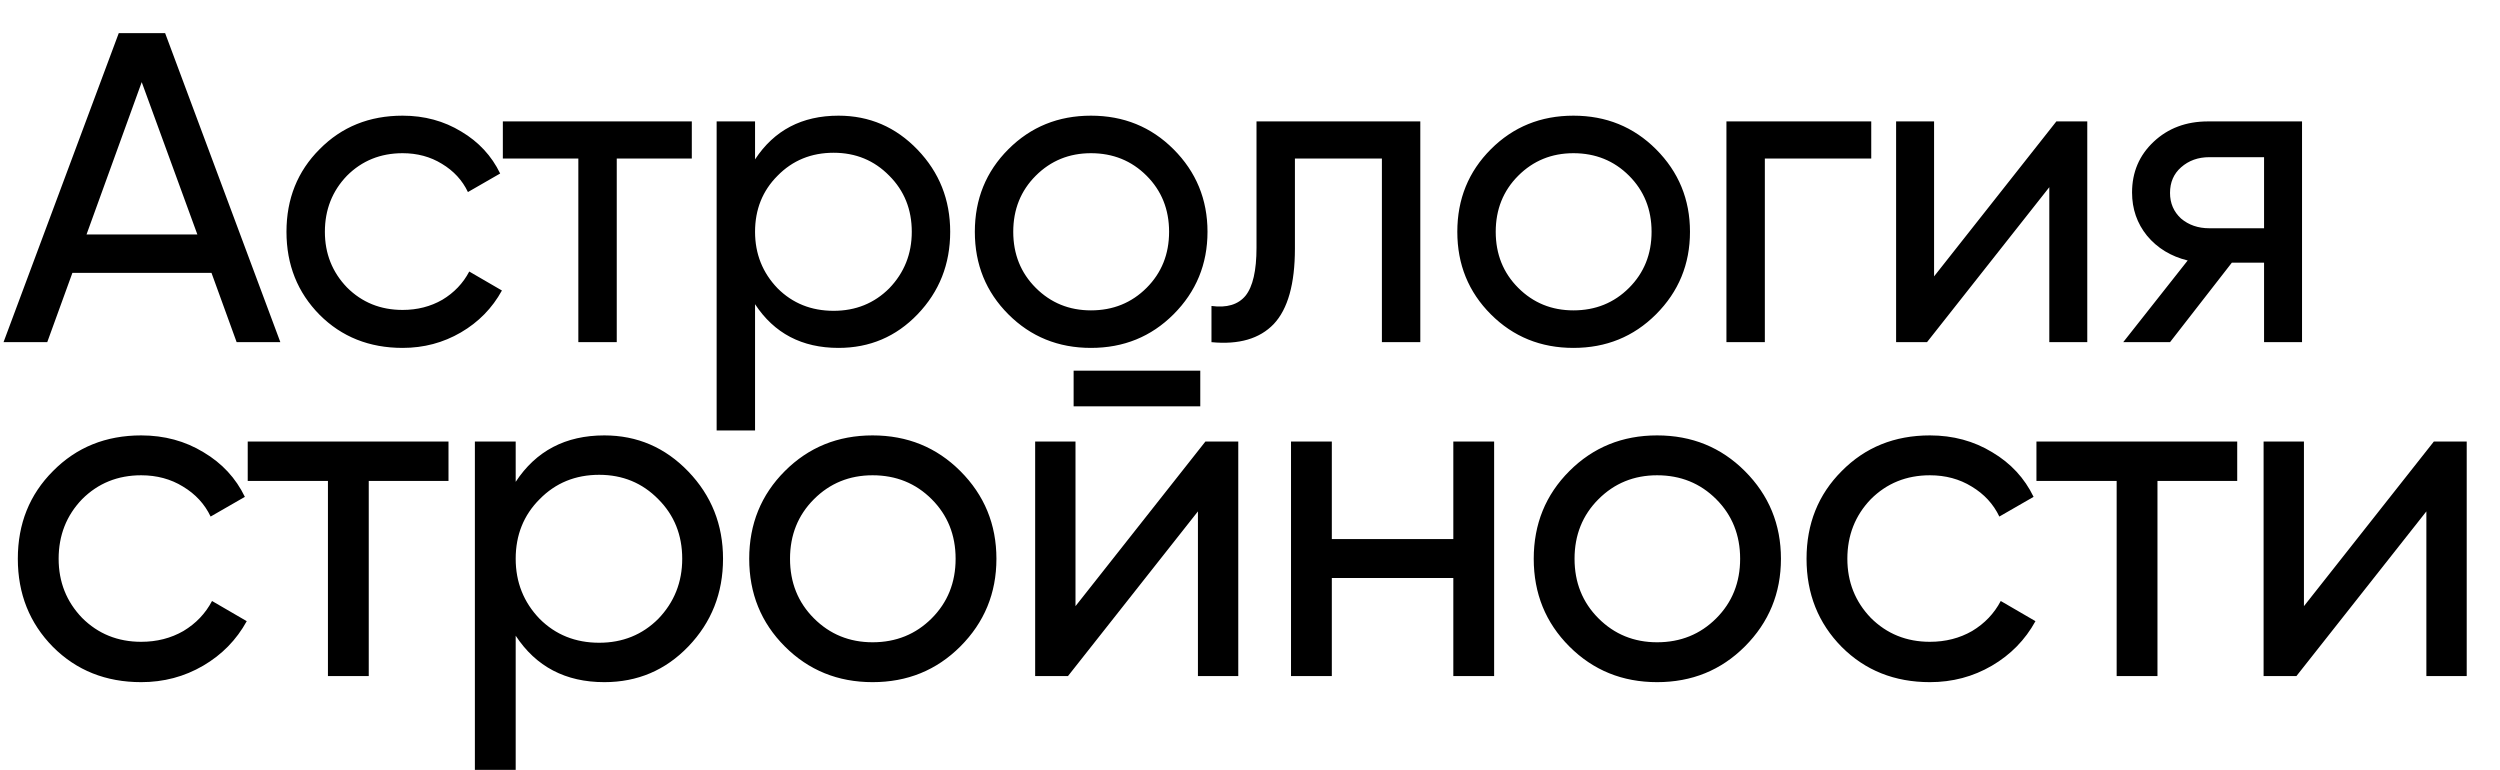
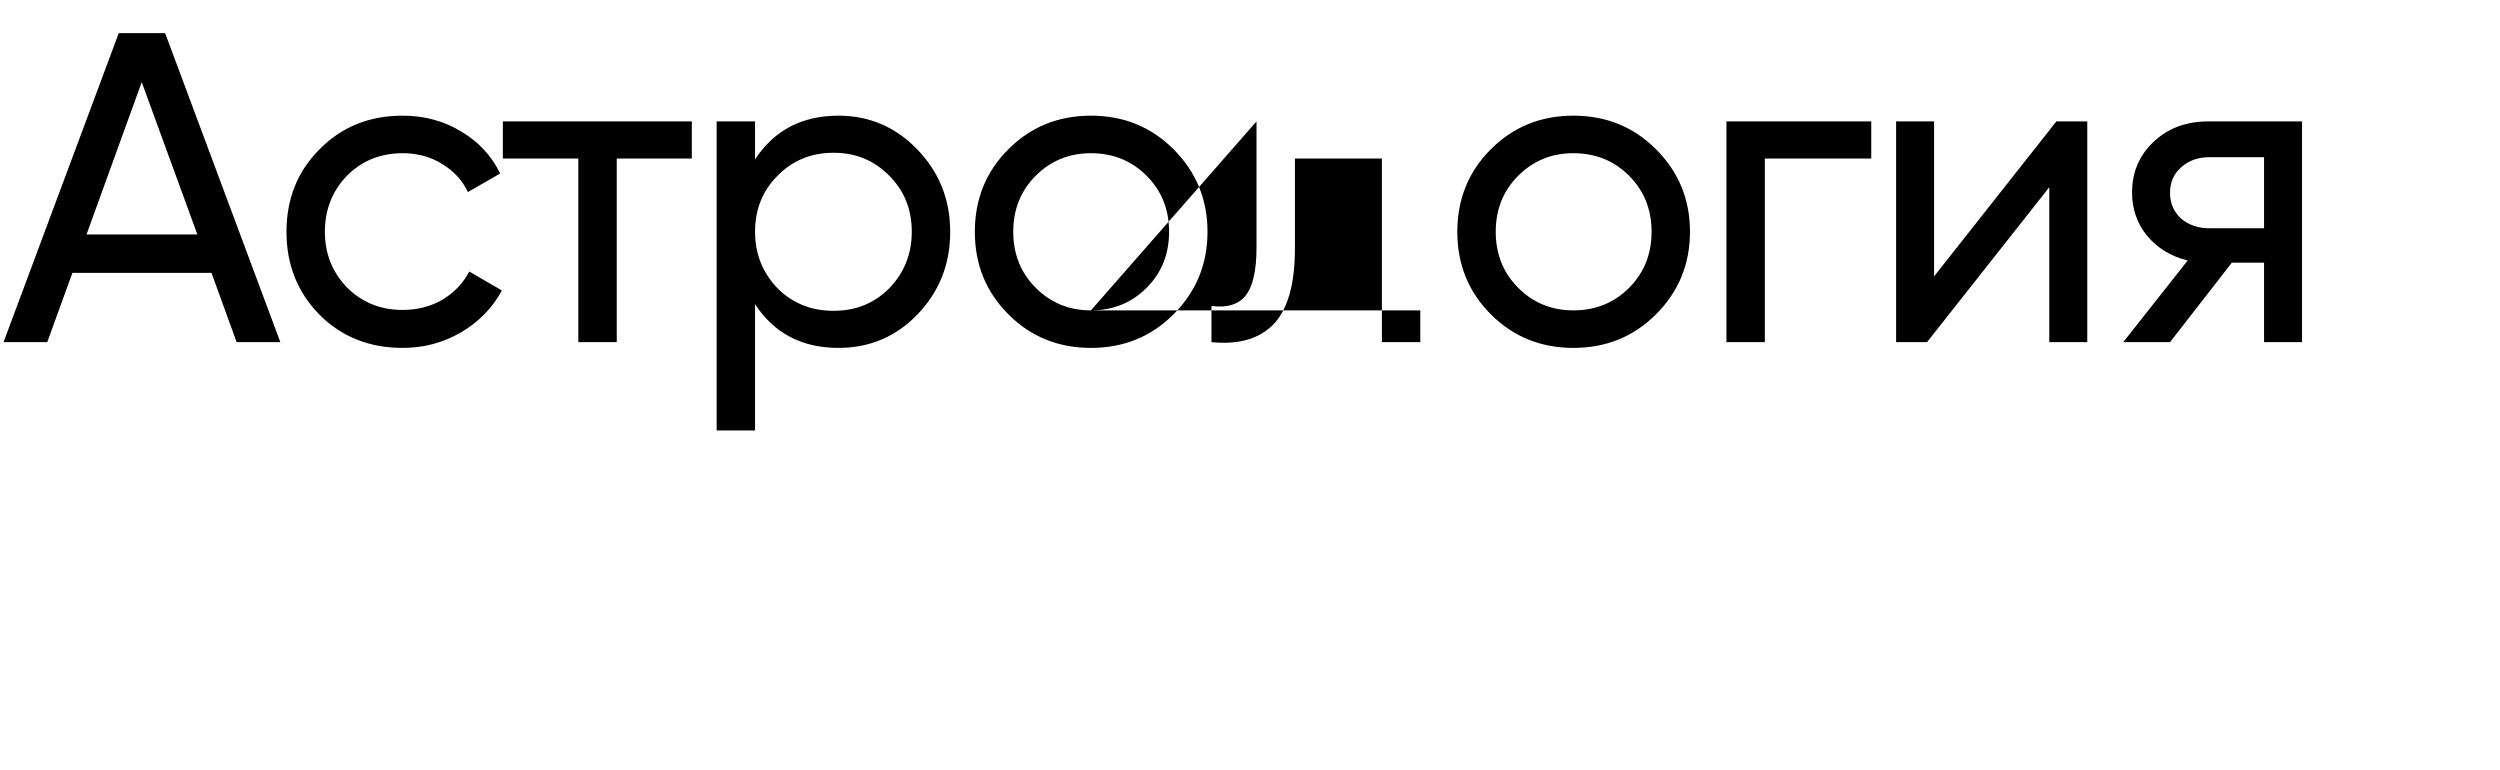
<svg xmlns="http://www.w3.org/2000/svg" width="906" height="279" viewBox="0 0 906 279" fill="none">
-   <path d="M51.17 247.21C38.363 247.21 27.71 242.96 19.21 234.46C10.71 225.847 6.46 215.193 6.46 202.5C6.46 189.807 10.71 179.21 19.21 170.71C27.71 162.097 38.363 157.79 51.17 157.79C59.557 157.79 67.093 159.83 73.78 163.91C80.467 167.877 85.453 173.26 88.74 180.06L76.33 187.2C74.177 182.667 70.833 179.04 66.3 176.32C61.88 173.6 56.837 172.24 51.17 172.24C42.67 172.24 35.53 175.13 29.75 180.91C24.083 186.803 21.25 194 21.25 202.5C21.25 210.887 24.083 218.027 29.75 223.92C35.53 229.7 42.67 232.59 51.17 232.59C56.837 232.59 61.937 231.287 66.47 228.68C71.003 225.96 74.46 222.333 76.84 217.8L89.42 225.11C85.68 231.91 80.41 237.293 73.61 241.26C66.81 245.227 59.33 247.21 51.17 247.21ZM89.775 160H162.535V174.28H133.635V245H118.845V174.28H89.775V160ZM219.016 157.79C230.916 157.79 241.059 162.153 249.446 170.88C257.832 179.607 262.026 190.147 262.026 202.5C262.026 214.967 257.832 225.563 249.446 234.29C241.172 242.903 231.029 247.21 219.016 247.21C204.962 247.21 194.252 241.6 186.886 230.38V279H172.096V160H186.886V174.62C194.252 163.4 204.962 157.79 219.016 157.79ZM217.146 232.93C225.646 232.93 232.786 230.04 238.566 224.26C244.346 218.253 247.236 211 247.236 202.5C247.236 193.887 244.346 186.69 238.566 180.91C232.786 175.017 225.646 172.07 217.146 172.07C208.532 172.07 201.336 175.017 195.556 180.91C189.776 186.69 186.886 193.887 186.886 202.5C186.886 211 189.776 218.253 195.556 224.26C201.336 230.04 208.532 232.93 217.146 232.93ZM348.014 234.29C339.401 242.903 328.804 247.21 316.224 247.21C303.644 247.21 293.047 242.903 284.434 234.29C275.821 225.677 271.514 215.08 271.514 202.5C271.514 189.92 275.821 179.323 284.434 170.71C293.047 162.097 303.644 157.79 316.224 157.79C328.804 157.79 339.401 162.097 348.014 170.71C356.741 179.437 361.104 190.033 361.104 202.5C361.104 214.967 356.741 225.563 348.014 234.29ZM316.224 232.76C324.724 232.76 331.864 229.87 337.644 224.09C343.424 218.31 346.314 211.113 346.314 202.5C346.314 193.887 343.424 186.69 337.644 180.91C331.864 175.13 324.724 172.24 316.224 172.24C307.837 172.24 300.754 175.13 294.974 180.91C289.194 186.69 286.304 193.887 286.304 202.5C286.304 211.113 289.194 218.31 294.974 224.09C300.754 229.87 307.837 232.76 316.224 232.76ZM434.98 147.25H389.08V134.33H434.98V147.25ZM389.76 219.67L436.85 160H448.75V245H434.13V185.33L387.04 245H375.14V160H389.76V219.67ZM526.683 195.36V160H541.473V245H526.683V209.47H482.653V245H467.863V160H482.653V195.36H526.683ZM632.326 234.29C623.712 242.903 613.116 247.21 600.536 247.21C587.956 247.21 577.359 242.903 568.746 234.29C560.132 225.677 555.826 215.08 555.826 202.5C555.826 189.92 560.132 179.323 568.746 170.71C577.359 162.097 587.956 157.79 600.536 157.79C613.116 157.79 623.712 162.097 632.326 170.71C641.052 179.437 645.416 190.033 645.416 202.5C645.416 214.967 641.052 225.563 632.326 234.29ZM600.536 232.76C609.036 232.76 616.176 229.87 621.956 224.09C627.736 218.31 630.626 211.113 630.626 202.5C630.626 193.887 627.736 186.69 621.956 180.91C616.176 175.13 609.036 172.24 600.536 172.24C592.149 172.24 585.066 175.13 579.286 180.91C573.506 186.69 570.616 193.887 570.616 202.5C570.616 211.113 573.506 218.31 579.286 224.09C585.066 229.87 592.149 232.76 600.536 232.76ZM699.401 247.21C686.595 247.21 675.941 242.96 667.441 234.46C658.941 225.847 654.691 215.193 654.691 202.5C654.691 189.807 658.941 179.21 667.441 170.71C675.941 162.097 686.595 157.79 699.401 157.79C707.788 157.79 715.325 159.83 722.011 163.91C728.698 167.877 733.685 173.26 736.971 180.06L724.561 187.2C722.408 182.667 719.065 179.04 714.531 176.32C710.111 173.6 705.068 172.24 699.401 172.24C690.901 172.24 683.761 175.13 677.981 180.91C672.315 186.803 669.481 194 669.481 202.5C669.481 210.887 672.315 218.027 677.981 223.92C683.761 229.7 690.901 232.59 699.401 232.59C705.068 232.59 710.168 231.287 714.701 228.68C719.235 225.96 722.691 222.333 725.071 217.8L737.651 225.11C733.911 231.91 728.641 237.293 721.841 241.26C715.041 245.227 707.561 247.21 699.401 247.21ZM738.006 160H810.766V174.28H781.866V245H767.076V174.28H738.006V160ZM834.947 219.67L882.037 160H893.937V245H879.317V185.33L832.227 245H820.327V160H834.947V219.67Z" fill="black" />
-   <path d="M101.6 124H85.76L76.64 98.88H26.24L17.12 124H1.28L43.04 12H59.84L101.6 124ZM51.36 29.76L31.36 84.96H71.52L51.36 29.76ZM145.898 126.08C133.844 126.08 123.818 122.08 115.818 114.08C107.818 105.973 103.818 95.947 103.818 84C103.818 72.053 107.818 62.08 115.818 54.08C123.818 45.973 133.844 41.92 145.898 41.92C153.791 41.92 160.884 43.84 167.178 47.68C173.471 51.413 178.164 56.48 181.258 62.88L169.578 69.6C167.551 65.333 164.404 61.92 160.138 59.36C155.978 56.8 151.231 55.52 145.898 55.52C137.898 55.52 131.178 58.24 125.738 63.68C120.404 69.227 117.738 76 117.738 84C117.738 91.893 120.404 98.613 125.738 104.16C131.178 109.6 137.898 112.32 145.898 112.32C151.231 112.32 156.031 111.093 160.298 108.64C164.564 106.08 167.818 102.667 170.058 98.4L181.898 105.28C178.378 111.68 173.418 116.747 167.018 120.48C160.618 124.213 153.578 126.08 145.898 126.08ZM182.231 44H250.711V57.44H223.511V124H209.591V57.44H182.231V44ZM303.87 41.92C315.07 41.92 324.617 46.027 332.51 54.24C340.403 62.453 344.35 72.373 344.35 84C344.35 95.733 340.403 105.707 332.51 113.92C324.723 122.027 315.177 126.08 303.87 126.08C290.643 126.08 280.563 120.8 273.63 110.24V156H259.71V44H273.63V57.76C280.563 47.2 290.643 41.92 303.87 41.92ZM302.11 112.64C310.11 112.64 316.83 109.92 322.27 104.48C327.71 98.827 330.43 92 330.43 84C330.43 75.893 327.71 69.12 322.27 63.68C316.83 58.133 310.11 55.36 302.11 55.36C294.003 55.36 287.23 58.133 281.79 63.68C276.35 69.12 273.63 75.893 273.63 84C273.63 92 276.35 98.827 281.79 104.48C287.23 109.92 294.003 112.64 302.11 112.64ZM425.28 113.92C417.173 122.027 407.2 126.08 395.36 126.08C383.52 126.08 373.547 122.027 365.44 113.92C357.333 105.813 353.28 95.84 353.28 84C353.28 72.16 357.333 62.187 365.44 54.08C373.547 45.973 383.52 41.92 395.36 41.92C407.2 41.92 417.173 45.973 425.28 54.08C433.493 62.293 437.6 72.267 437.6 84C437.6 95.733 433.493 105.707 425.28 113.92ZM395.36 112.48C403.36 112.48 410.08 109.76 415.52 104.32C420.96 98.88 423.68 92.107 423.68 84C423.68 75.893 420.96 69.12 415.52 63.68C410.08 58.24 403.36 55.52 395.36 55.52C387.467 55.52 380.8 58.24 375.36 63.68C369.92 69.12 367.2 75.893 367.2 84C367.2 92.107 369.92 98.88 375.36 104.32C380.8 109.76 387.467 112.48 395.36 112.48ZM455.358 44H514.718V124H500.798V57.44H469.278V90.08C469.278 102.88 466.718 112 461.598 117.44C456.478 122.773 448.958 124.96 439.038 124V110.88C444.584 111.627 448.691 110.4 451.358 107.2C454.024 103.893 455.358 98.08 455.358 89.76V44ZM600.13 113.92C592.023 122.027 582.05 126.08 570.21 126.08C558.37 126.08 548.397 122.027 540.29 113.92C532.183 105.813 528.13 95.84 528.13 84C528.13 72.16 532.183 62.187 540.29 54.08C548.397 45.973 558.37 41.92 570.21 41.92C582.05 41.92 592.023 45.973 600.13 54.08C608.343 62.293 612.45 72.267 612.45 84C612.45 95.733 608.343 105.707 600.13 113.92ZM570.21 112.48C578.21 112.48 584.93 109.76 590.37 104.32C595.81 98.88 598.53 92.107 598.53 84C598.53 75.893 595.81 69.12 590.37 63.68C584.93 58.24 578.21 55.52 570.21 55.52C562.317 55.52 555.65 58.24 550.21 63.68C544.77 69.12 542.05 75.893 542.05 84C542.05 92.107 544.77 98.88 550.21 104.32C555.65 109.76 562.317 112.48 570.21 112.48ZM625.66 44H678.14V57.44H639.58V124H625.66V44ZM700.908 100.16L745.228 44H756.428V124H742.668V67.84L698.348 124H687.148V44H700.908V100.16ZM800.176 44H834.256V124H820.496V95.2H808.816L786.416 124H769.456L792.816 94.4C786.736 92.907 781.83 89.92 778.096 85.44C774.47 80.96 772.656 75.733 772.656 69.76C772.656 62.4 775.27 56.267 780.496 51.36C785.723 46.453 792.283 44 800.176 44ZM800.656 82.72H820.496V56.96H800.656C796.603 56.96 793.19 58.187 790.416 60.64C787.75 62.987 786.416 66.08 786.416 69.92C786.416 73.653 787.75 76.747 790.416 79.2C793.19 81.547 796.603 82.72 800.656 82.72Z" fill="black" />
+   <path d="M101.6 124H85.76L76.64 98.88H26.24L17.12 124H1.28L43.04 12H59.84L101.6 124ZM51.36 29.76L31.36 84.96H71.52L51.36 29.76ZM145.898 126.08C133.844 126.08 123.818 122.08 115.818 114.08C107.818 105.973 103.818 95.947 103.818 84C103.818 72.053 107.818 62.08 115.818 54.08C123.818 45.973 133.844 41.92 145.898 41.92C153.791 41.92 160.884 43.84 167.178 47.68C173.471 51.413 178.164 56.48 181.258 62.88L169.578 69.6C167.551 65.333 164.404 61.92 160.138 59.36C155.978 56.8 151.231 55.52 145.898 55.52C137.898 55.52 131.178 58.24 125.738 63.68C120.404 69.227 117.738 76 117.738 84C117.738 91.893 120.404 98.613 125.738 104.16C131.178 109.6 137.898 112.32 145.898 112.32C151.231 112.32 156.031 111.093 160.298 108.64C164.564 106.08 167.818 102.667 170.058 98.4L181.898 105.28C178.378 111.68 173.418 116.747 167.018 120.48C160.618 124.213 153.578 126.08 145.898 126.08ZM182.231 44H250.711V57.44H223.511V124H209.591V57.44H182.231V44ZM303.87 41.92C315.07 41.92 324.617 46.027 332.51 54.24C340.403 62.453 344.35 72.373 344.35 84C344.35 95.733 340.403 105.707 332.51 113.92C324.723 122.027 315.177 126.08 303.87 126.08C290.643 126.08 280.563 120.8 273.63 110.24V156H259.71V44H273.63V57.76C280.563 47.2 290.643 41.92 303.87 41.92ZM302.11 112.64C310.11 112.64 316.83 109.92 322.27 104.48C327.71 98.827 330.43 92 330.43 84C330.43 75.893 327.71 69.12 322.27 63.68C316.83 58.133 310.11 55.36 302.11 55.36C294.003 55.36 287.23 58.133 281.79 63.68C276.35 69.12 273.63 75.893 273.63 84C273.63 92 276.35 98.827 281.79 104.48C287.23 109.92 294.003 112.64 302.11 112.64ZM425.28 113.92C417.173 122.027 407.2 126.08 395.36 126.08C383.52 126.08 373.547 122.027 365.44 113.92C357.333 105.813 353.28 95.84 353.28 84C353.28 72.16 357.333 62.187 365.44 54.08C373.547 45.973 383.52 41.92 395.36 41.92C407.2 41.92 417.173 45.973 425.28 54.08C433.493 62.293 437.6 72.267 437.6 84C437.6 95.733 433.493 105.707 425.28 113.92ZM395.36 112.48C403.36 112.48 410.08 109.76 415.52 104.32C420.96 98.88 423.68 92.107 423.68 84C423.68 75.893 420.96 69.12 415.52 63.68C410.08 58.24 403.36 55.52 395.36 55.52C387.467 55.52 380.8 58.24 375.36 63.68C369.92 69.12 367.2 75.893 367.2 84C367.2 92.107 369.92 98.88 375.36 104.32C380.8 109.76 387.467 112.48 395.36 112.48ZH514.718V124H500.798V57.44H469.278V90.08C469.278 102.88 466.718 112 461.598 117.44C456.478 122.773 448.958 124.96 439.038 124V110.88C444.584 111.627 448.691 110.4 451.358 107.2C454.024 103.893 455.358 98.08 455.358 89.76V44ZM600.13 113.92C592.023 122.027 582.05 126.08 570.21 126.08C558.37 126.08 548.397 122.027 540.29 113.92C532.183 105.813 528.13 95.84 528.13 84C528.13 72.16 532.183 62.187 540.29 54.08C548.397 45.973 558.37 41.92 570.21 41.92C582.05 41.92 592.023 45.973 600.13 54.08C608.343 62.293 612.45 72.267 612.45 84C612.45 95.733 608.343 105.707 600.13 113.92ZM570.21 112.48C578.21 112.48 584.93 109.76 590.37 104.32C595.81 98.88 598.53 92.107 598.53 84C598.53 75.893 595.81 69.12 590.37 63.68C584.93 58.24 578.21 55.52 570.21 55.52C562.317 55.52 555.65 58.24 550.21 63.68C544.77 69.12 542.05 75.893 542.05 84C542.05 92.107 544.77 98.88 550.21 104.32C555.65 109.76 562.317 112.48 570.21 112.48ZM625.66 44H678.14V57.44H639.58V124H625.66V44ZM700.908 100.16L745.228 44H756.428V124H742.668V67.84L698.348 124H687.148V44H700.908V100.16ZM800.176 44H834.256V124H820.496V95.2H808.816L786.416 124H769.456L792.816 94.4C786.736 92.907 781.83 89.92 778.096 85.44C774.47 80.96 772.656 75.733 772.656 69.76C772.656 62.4 775.27 56.267 780.496 51.36C785.723 46.453 792.283 44 800.176 44ZM800.656 82.72H820.496V56.96H800.656C796.603 56.96 793.19 58.187 790.416 60.64C787.75 62.987 786.416 66.08 786.416 69.92C786.416 73.653 787.75 76.747 790.416 79.2C793.19 81.547 796.603 82.72 800.656 82.72Z" fill="black" />
</svg>